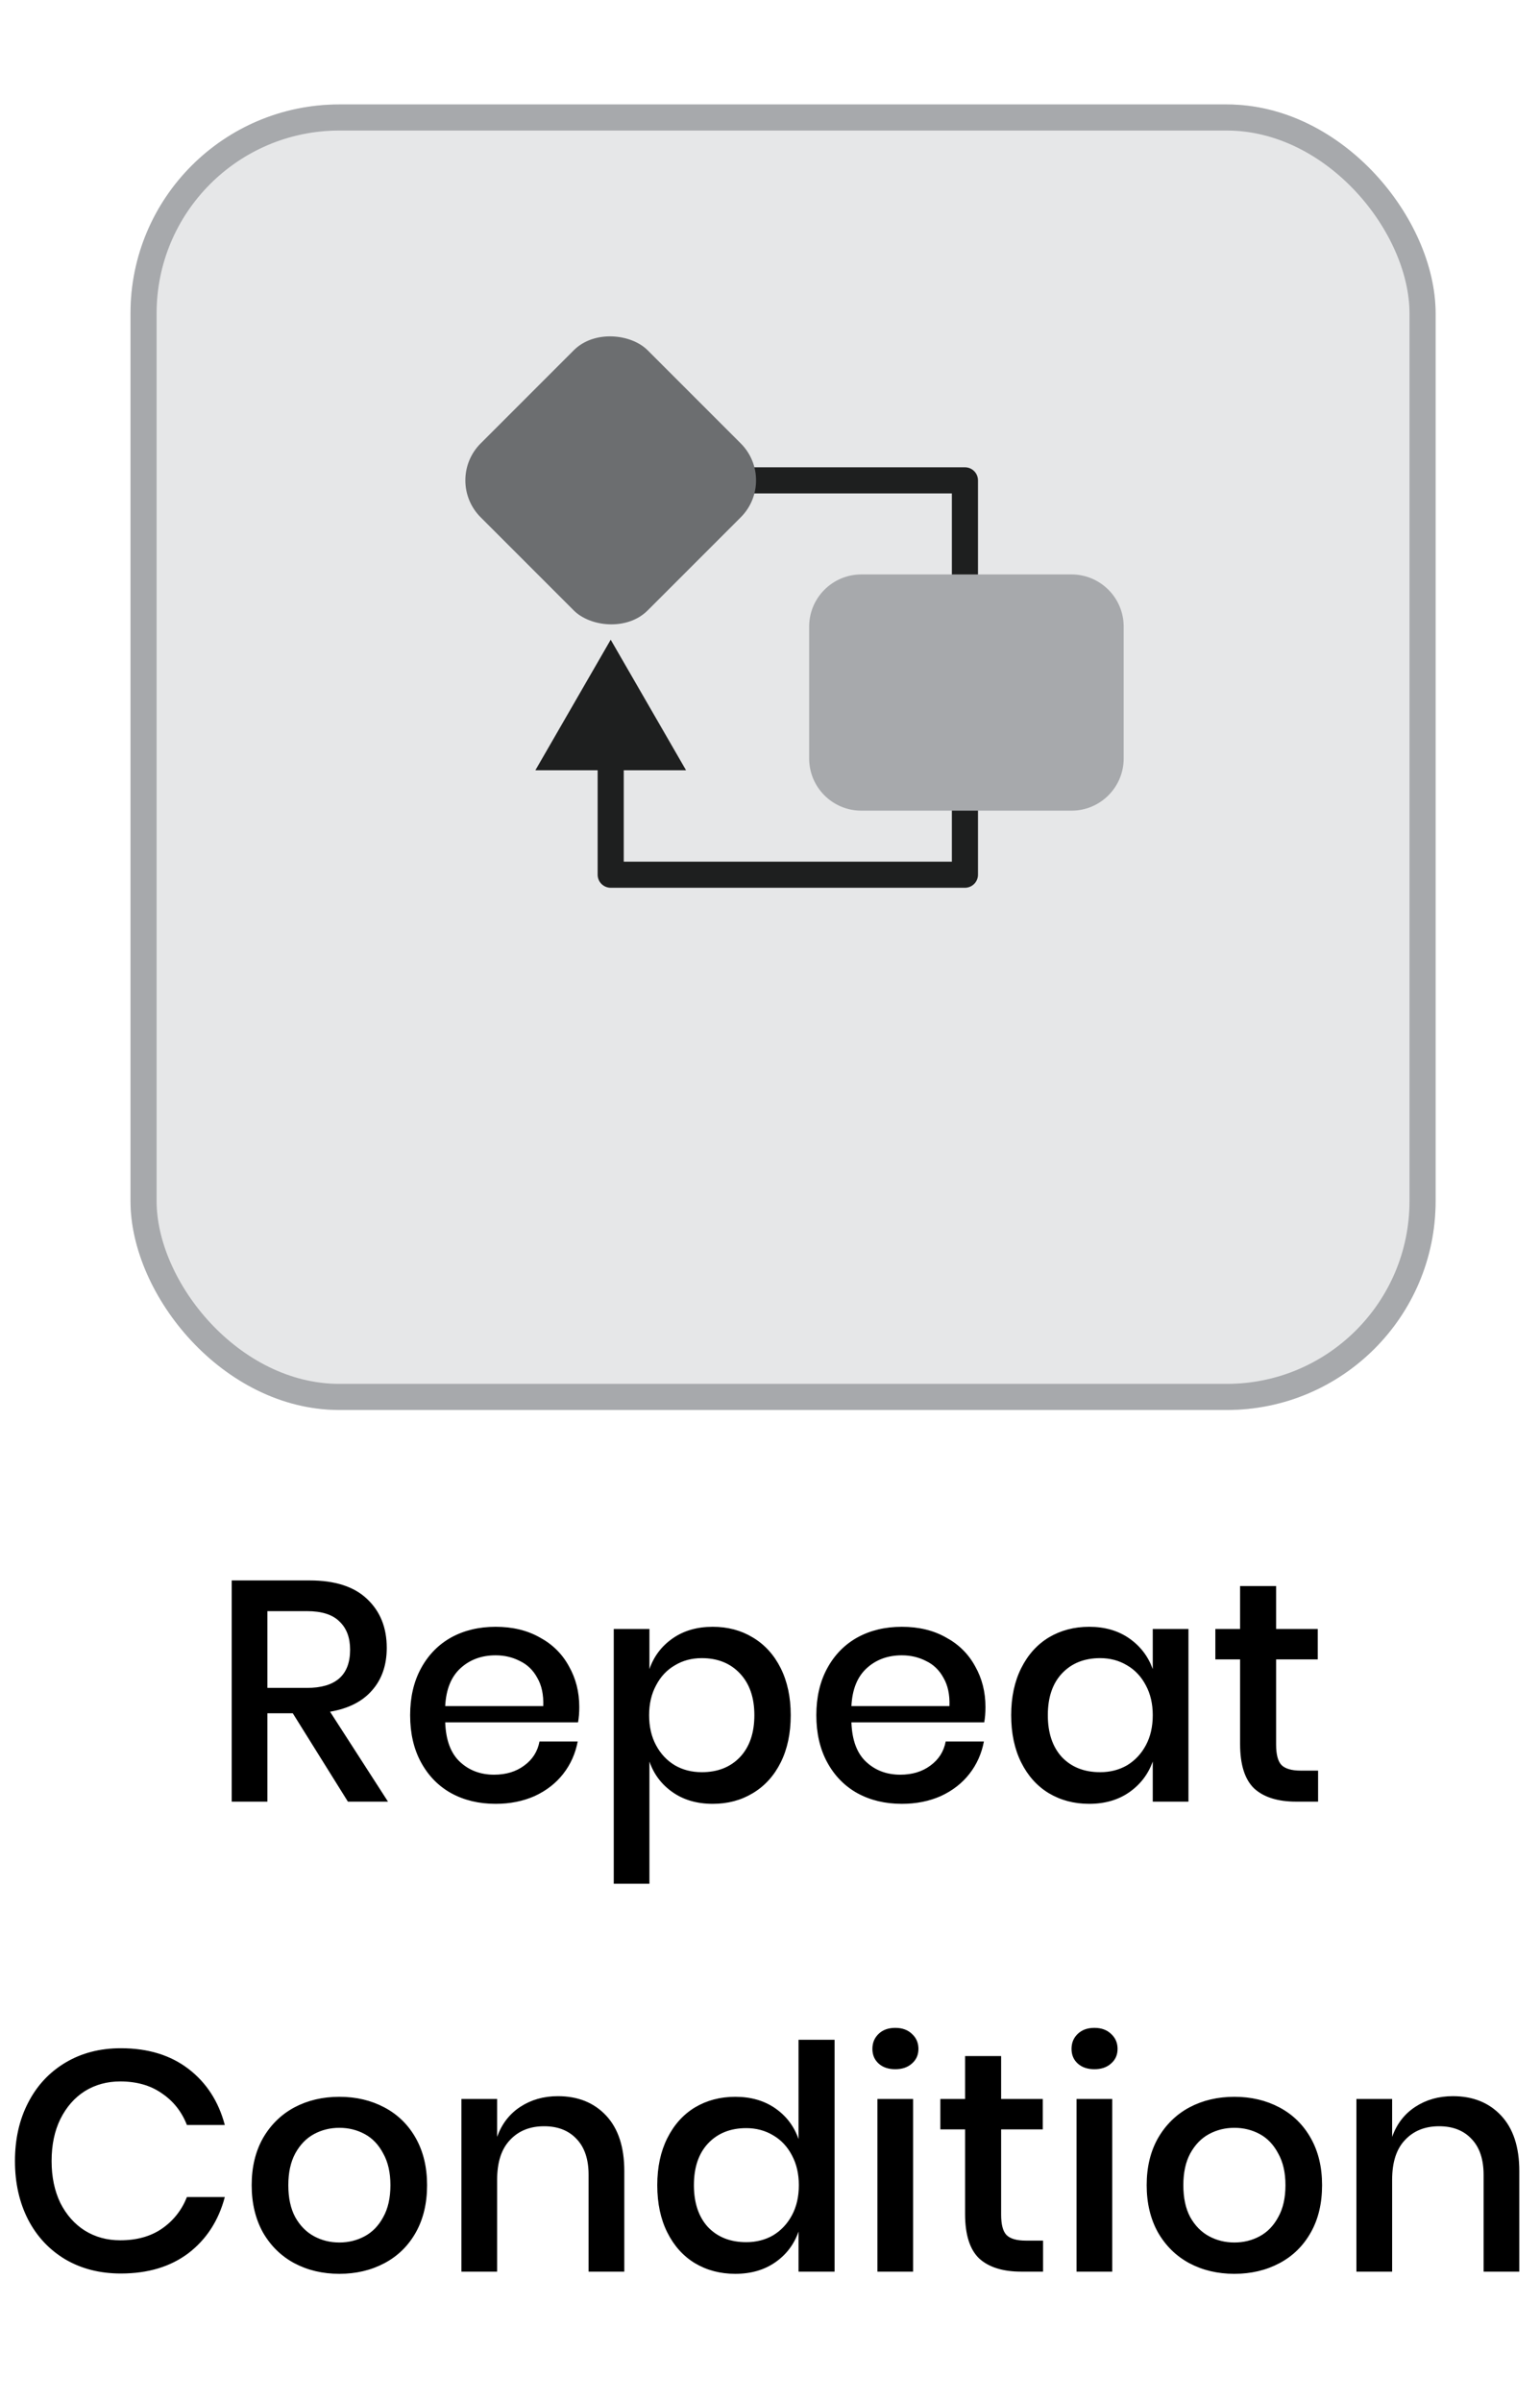
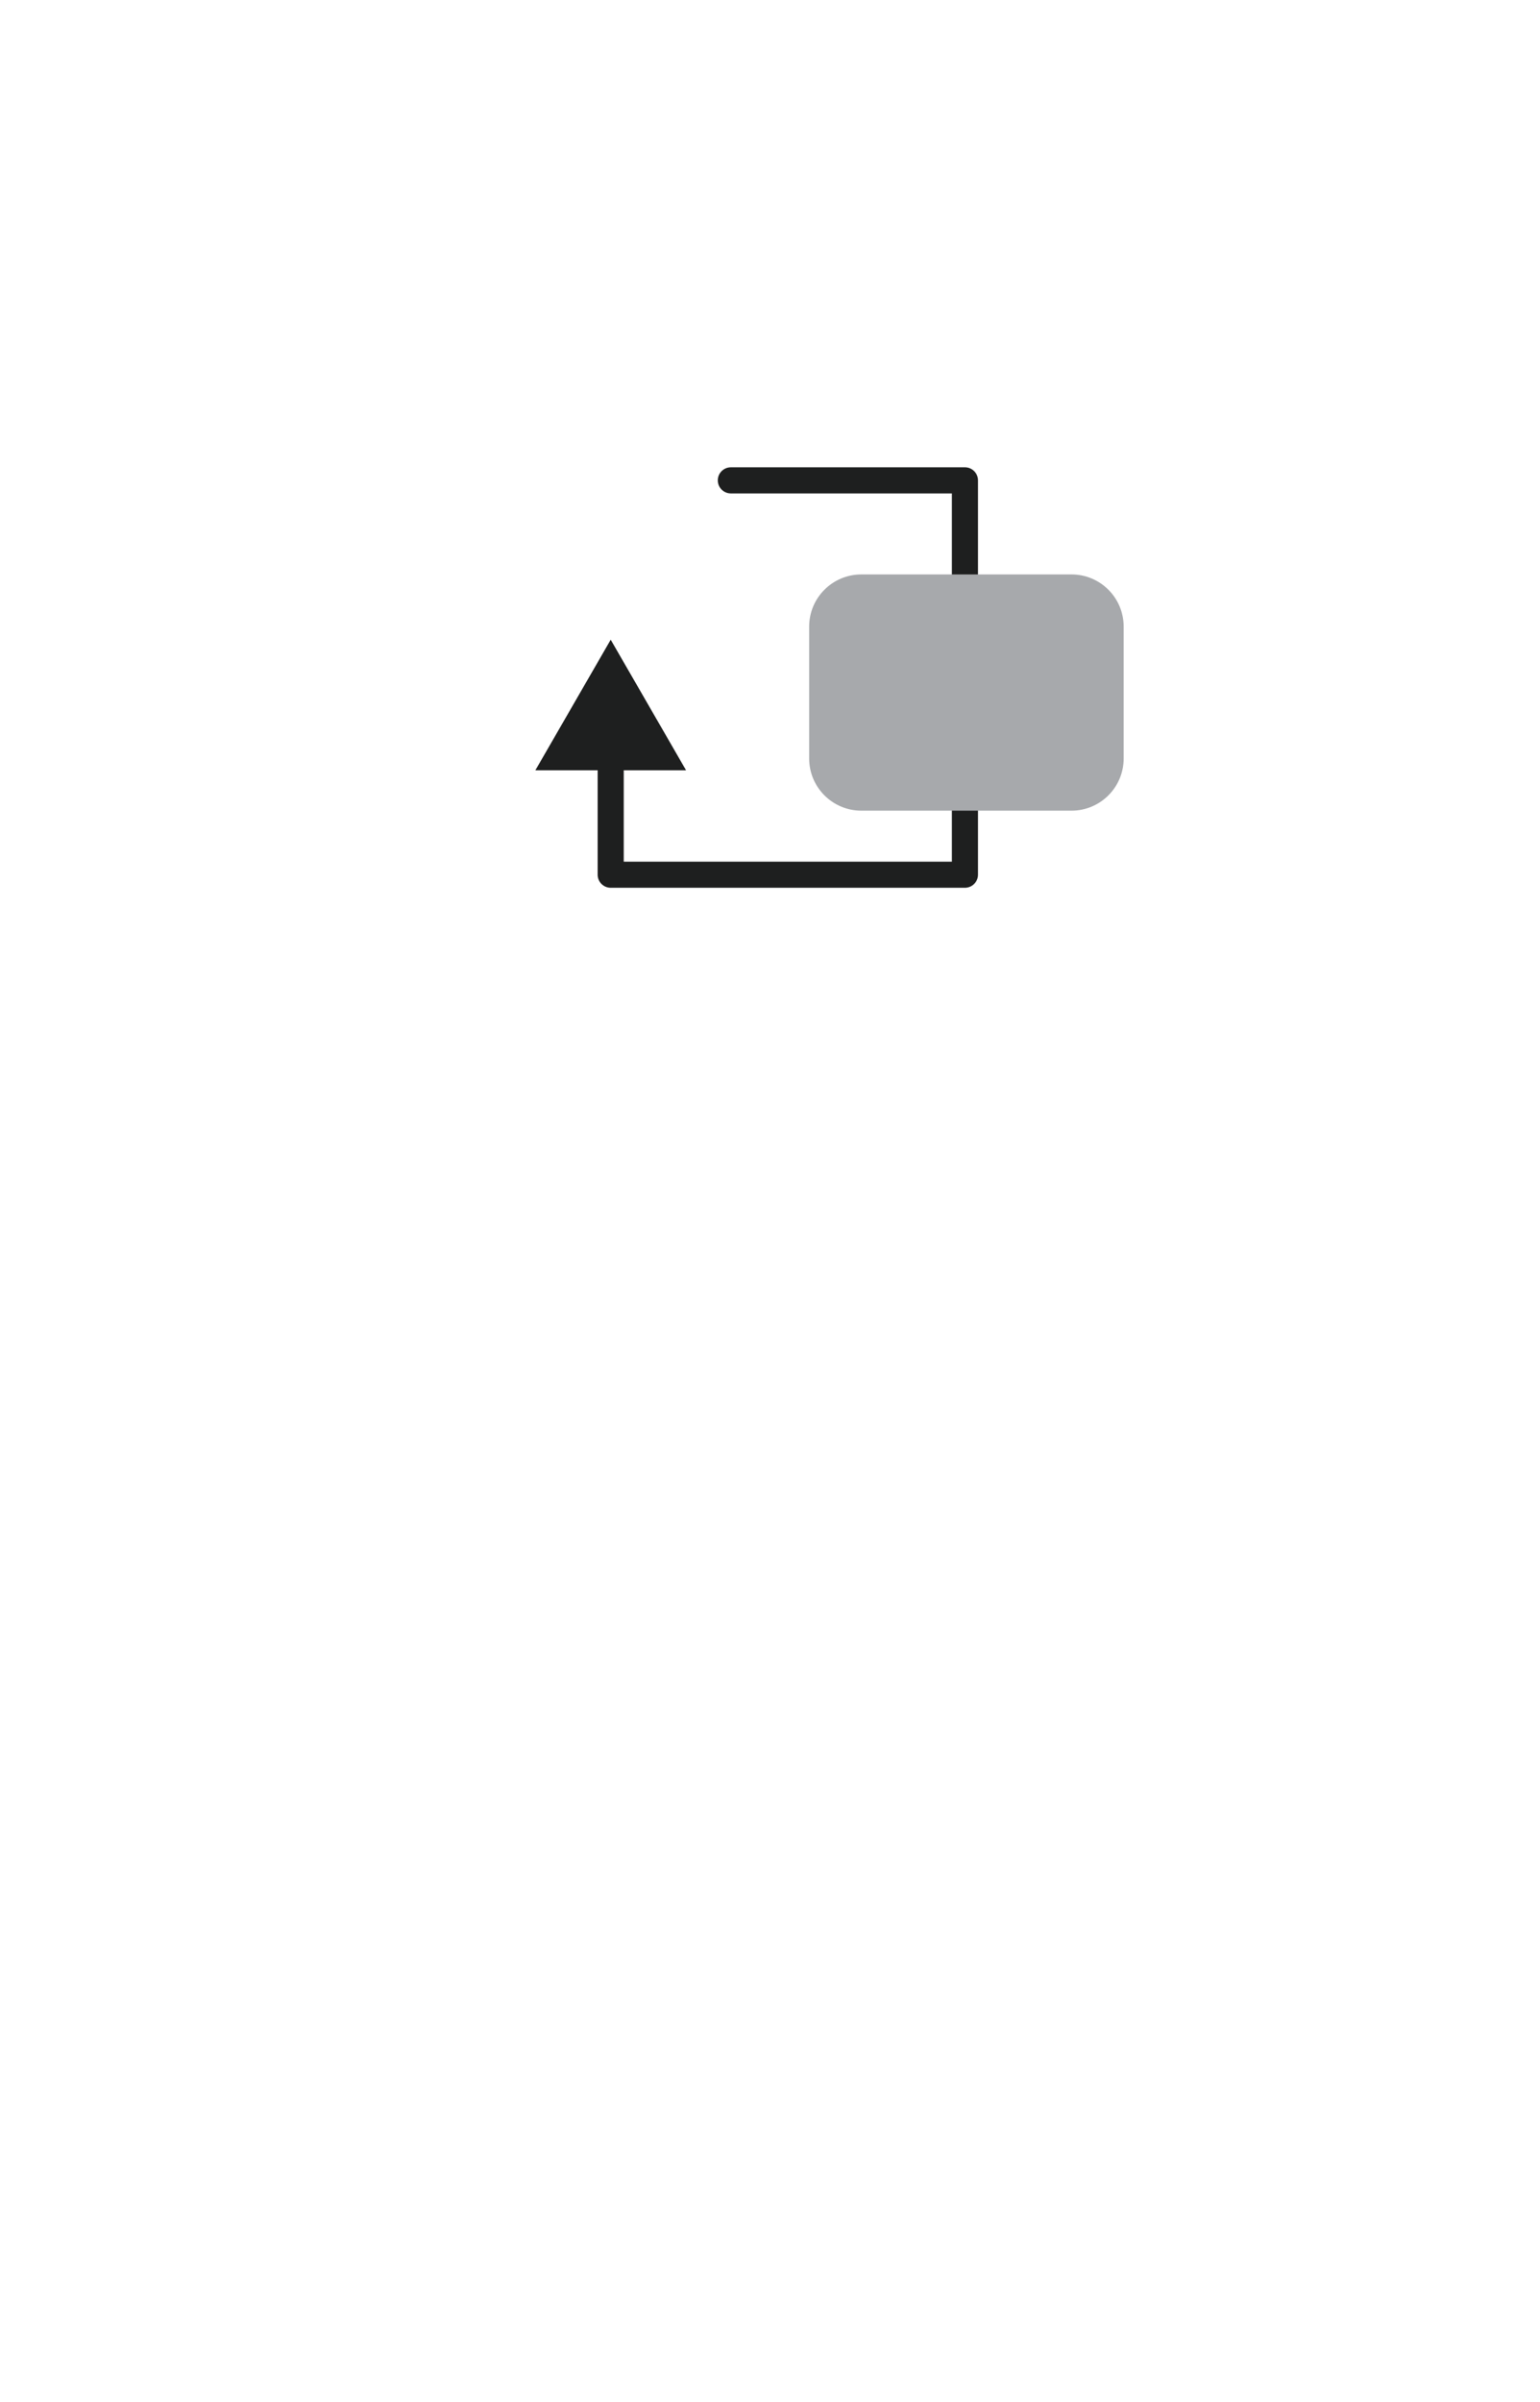
<svg xmlns="http://www.w3.org/2000/svg" width="59" height="92" viewBox="0 0 59 92" fill="none">
  <g filter="url(#filter0_d_7971_8923)">
-     <rect x="5" width="50" height="50" rx="8" fill="#E6E7E8" />
-     <rect x="5.5" y="0.5" width="49" height="49" rx="7.5" stroke="#A7A9AC" />
-   </g>
+     </g>
  <path d="M36.968 18.397H37.468C37.468 18.121 37.244 17.897 36.968 17.897V18.397ZM23.397 33.5H22.897C22.897 33.776 23.121 34 23.397 34V33.5ZM23.397 24.5L20.511 29.5H26.284L23.397 24.5ZM36.968 33.5V34C37.244 34 37.468 33.776 37.468 33.5H36.968ZM28 17.897C27.724 17.897 27.5 18.121 27.5 18.397C27.5 18.674 27.724 18.897 28 18.897V17.897ZM36.468 18.397V33.5H37.468V18.397H36.468ZM36.968 33H23.397V34H36.968V33ZM36.968 17.897H28V18.897H36.968V17.897ZM23.897 33.5V30H22.897V33.5H23.897ZM23.897 30V29H22.897V30H23.897Z" fill="#1E1F1F" />
-   <rect x="17" y="18.397" width="9.047" height="9.047" rx="2" transform="rotate(-45 17 18.397)" fill="#6C6E70" />
  <path d="M31 24C31 22.895 31.895 22 33 22H41.05C42.155 22 43.05 22.895 43.05 24V29.047C43.05 30.152 42.155 31.047 41.05 31.047H33C31.895 31.047 31 30.152 31 29.047V24Z" fill="#A7A9AC" />
-   <path d="M13.329 69L11.217 65.616H10.245V69H8.877V60.528H11.865C12.833 60.528 13.565 60.764 14.061 61.236C14.565 61.708 14.817 62.332 14.817 63.108C14.817 63.772 14.629 64.316 14.253 64.74C13.885 65.164 13.349 65.436 12.645 65.556L14.865 69H13.329ZM10.245 64.644H11.757C12.861 64.644 13.413 64.156 13.413 63.18C13.413 62.716 13.277 62.356 13.005 62.1C12.741 61.836 12.325 61.704 11.757 61.704H10.245V64.644ZM22.193 65.376C22.193 65.6 22.177 65.796 22.145 65.964H17.057C17.081 66.644 17.269 67.148 17.621 67.476C17.973 67.804 18.409 67.968 18.929 67.968C19.385 67.968 19.769 67.852 20.081 67.62C20.401 67.388 20.597 67.08 20.669 66.696H22.133C22.045 67.16 21.861 67.572 21.581 67.932C21.301 68.292 20.937 68.576 20.489 68.784C20.041 68.984 19.541 69.084 18.989 69.084C18.349 69.084 17.781 68.948 17.285 68.676C16.797 68.404 16.413 68.012 16.133 67.5C15.853 66.988 15.713 66.384 15.713 65.688C15.713 65 15.853 64.4 16.133 63.888C16.413 63.376 16.797 62.984 17.285 62.712C17.781 62.44 18.349 62.304 18.989 62.304C19.637 62.304 20.201 62.44 20.681 62.712C21.169 62.976 21.541 63.344 21.797 63.816C22.061 64.28 22.193 64.8 22.193 65.376ZM20.813 65.34C20.829 64.908 20.753 64.548 20.585 64.26C20.425 63.964 20.201 63.748 19.913 63.612C19.633 63.468 19.325 63.396 18.989 63.396C18.453 63.396 18.005 63.56 17.645 63.888C17.285 64.216 17.089 64.7 17.057 65.34H20.813ZM27.305 62.304C27.881 62.304 28.393 62.44 28.841 62.712C29.297 62.984 29.654 63.376 29.91 63.888C30.166 64.4 30.294 65 30.294 65.688C30.294 66.384 30.166 66.988 29.91 67.5C29.654 68.012 29.297 68.404 28.841 68.676C28.393 68.948 27.881 69.084 27.305 69.084C26.706 69.084 26.194 68.936 25.77 68.64C25.346 68.344 25.049 67.952 24.881 67.464V72.144H23.514V62.388H24.881V63.924C25.049 63.436 25.346 63.044 25.77 62.748C26.194 62.452 26.706 62.304 27.305 62.304ZM26.886 63.504C26.502 63.504 26.157 63.596 25.854 63.78C25.549 63.956 25.309 64.212 25.134 64.548C24.957 64.876 24.869 65.256 24.869 65.688C24.869 66.128 24.957 66.512 25.134 66.84C25.309 67.168 25.549 67.424 25.854 67.608C26.157 67.784 26.502 67.872 26.886 67.872C27.494 67.872 27.982 67.68 28.349 67.296C28.718 66.904 28.901 66.368 28.901 65.688C28.901 65.016 28.718 64.484 28.349 64.092C27.982 63.7 27.494 63.504 26.886 63.504ZM37.755 65.376C37.755 65.6 37.739 65.796 37.707 65.964H32.619C32.643 66.644 32.831 67.148 33.183 67.476C33.535 67.804 33.971 67.968 34.491 67.968C34.947 67.968 35.331 67.852 35.643 67.62C35.963 67.388 36.159 67.08 36.231 66.696H37.695C37.607 67.16 37.423 67.572 37.143 67.932C36.863 68.292 36.499 68.576 36.051 68.784C35.603 68.984 35.103 69.084 34.551 69.084C33.911 69.084 33.343 68.948 32.847 68.676C32.359 68.404 31.975 68.012 31.695 67.5C31.415 66.988 31.275 66.384 31.275 65.688C31.275 65 31.415 64.4 31.695 63.888C31.975 63.376 32.359 62.984 32.847 62.712C33.343 62.44 33.911 62.304 34.551 62.304C35.199 62.304 35.763 62.44 36.243 62.712C36.731 62.976 37.103 63.344 37.359 63.816C37.623 64.28 37.755 64.8 37.755 65.376ZM36.375 65.34C36.391 64.908 36.315 64.548 36.147 64.26C35.987 63.964 35.763 63.748 35.475 63.612C35.195 63.468 34.887 63.396 34.551 63.396C34.015 63.396 33.567 63.56 33.207 63.888C32.847 64.216 32.651 64.7 32.619 65.34H36.375ZM41.728 62.304C42.328 62.304 42.84 62.452 43.264 62.748C43.688 63.044 43.988 63.436 44.164 63.924V62.388H45.532V69H44.164V67.464C43.988 67.952 43.688 68.344 43.264 68.64C42.84 68.936 42.328 69.084 41.728 69.084C41.152 69.084 40.636 68.948 40.18 68.676C39.732 68.404 39.38 68.012 39.124 67.5C38.868 66.988 38.74 66.384 38.74 65.688C38.74 65 38.868 64.4 39.124 63.888C39.38 63.376 39.732 62.984 40.18 62.712C40.636 62.44 41.152 62.304 41.728 62.304ZM42.148 63.504C41.54 63.504 41.052 63.7 40.684 64.092C40.324 64.476 40.144 65.008 40.144 65.688C40.144 66.368 40.324 66.904 40.684 67.296C41.052 67.68 41.54 67.872 42.148 67.872C42.532 67.872 42.876 67.784 43.18 67.608C43.484 67.424 43.724 67.168 43.9 66.84C44.076 66.512 44.164 66.128 44.164 65.688C44.164 65.256 44.076 64.876 43.9 64.548C43.724 64.212 43.484 63.956 43.18 63.78C42.876 63.596 42.532 63.504 42.148 63.504ZM50.498 67.812V69H49.658C48.954 69 48.418 68.832 48.05 68.496C47.69 68.152 47.51 67.584 47.51 66.792V63.552H46.562V62.388H47.51V60.744H48.89V62.388H50.486V63.552H48.89V66.816C48.89 67.192 48.958 67.452 49.094 67.596C49.238 67.74 49.486 67.812 49.838 67.812H50.498ZM4.629 78.444C5.669 78.444 6.533 78.708 7.221 79.236C7.909 79.764 8.373 80.48 8.613 81.384H7.161C6.961 80.872 6.641 80.468 6.201 80.172C5.769 79.868 5.237 79.716 4.605 79.716C4.101 79.716 3.649 79.84 3.249 80.088C2.857 80.336 2.545 80.692 2.313 81.156C2.089 81.612 1.977 82.148 1.977 82.764C1.977 83.372 2.089 83.908 2.313 84.372C2.545 84.828 2.857 85.18 3.249 85.428C3.649 85.676 4.101 85.8 4.605 85.8C5.237 85.8 5.769 85.652 6.201 85.356C6.641 85.052 6.961 84.648 7.161 84.144H8.613C8.373 85.048 7.909 85.764 7.221 86.292C6.533 86.812 5.669 87.072 4.629 87.072C3.829 87.072 3.121 86.892 2.505 86.532C1.889 86.164 1.413 85.656 1.077 85.008C0.741 84.352 0.573 83.604 0.573 82.764C0.573 81.924 0.741 81.18 1.077 80.532C1.413 79.876 1.889 79.364 2.505 78.996C3.121 78.628 3.829 78.444 4.629 78.444ZM13.002 80.304C13.642 80.304 14.218 80.44 14.73 80.712C15.242 80.984 15.642 81.376 15.93 81.888C16.218 82.4 16.362 83 16.362 83.688C16.362 84.384 16.218 84.988 15.93 85.5C15.642 86.012 15.242 86.404 14.73 86.676C14.218 86.948 13.642 87.084 13.002 87.084C12.362 87.084 11.786 86.948 11.274 86.676C10.77 86.404 10.37 86.012 10.074 85.5C9.786 84.98 9.642 84.376 9.642 83.688C9.642 83 9.786 82.4 10.074 81.888C10.37 81.376 10.77 80.984 11.274 80.712C11.786 80.44 12.362 80.304 13.002 80.304ZM13.002 81.492C12.65 81.492 12.326 81.572 12.03 81.732C11.734 81.892 11.494 82.14 11.31 82.476C11.134 82.804 11.046 83.208 11.046 83.688C11.046 84.176 11.134 84.584 11.31 84.912C11.494 85.24 11.734 85.484 12.03 85.644C12.326 85.804 12.65 85.884 13.002 85.884C13.354 85.884 13.678 85.804 13.974 85.644C14.27 85.484 14.506 85.24 14.682 84.912C14.866 84.584 14.958 84.176 14.958 83.688C14.958 83.208 14.866 82.804 14.682 82.476C14.506 82.14 14.27 81.892 13.974 81.732C13.678 81.572 13.354 81.492 13.002 81.492ZM21.374 80.28C22.142 80.28 22.758 80.528 23.222 81.024C23.686 81.52 23.918 82.228 23.918 83.148V87H22.55V83.292C22.55 82.7 22.398 82.244 22.094 81.924C21.79 81.596 21.374 81.432 20.846 81.432C20.302 81.432 19.866 81.608 19.538 81.96C19.21 82.304 19.046 82.812 19.046 83.484V87H17.678V80.388H19.046V81.84C19.222 81.344 19.518 80.96 19.934 80.688C20.35 80.416 20.83 80.28 21.374 80.28ZM28.169 80.304C28.77 80.304 29.282 80.452 29.706 80.748C30.13 81.044 30.425 81.436 30.593 81.924V78.12H31.974V87H30.593V85.464C30.425 85.952 30.13 86.344 29.706 86.64C29.282 86.936 28.77 87.084 28.169 87.084C27.593 87.084 27.078 86.948 26.622 86.676C26.174 86.404 25.822 86.012 25.566 85.5C25.309 84.988 25.181 84.384 25.181 83.688C25.181 83 25.309 82.4 25.566 81.888C25.822 81.376 26.174 80.984 26.622 80.712C27.078 80.44 27.593 80.304 28.169 80.304ZM28.59 81.504C27.982 81.504 27.494 81.7 27.125 82.092C26.765 82.476 26.585 83.008 26.585 83.688C26.585 84.368 26.765 84.904 27.125 85.296C27.494 85.68 27.982 85.872 28.59 85.872C28.974 85.872 29.317 85.784 29.622 85.608C29.925 85.424 30.166 85.168 30.341 84.84C30.517 84.512 30.605 84.128 30.605 83.688C30.605 83.256 30.517 82.876 30.341 82.548C30.166 82.212 29.925 81.956 29.622 81.78C29.317 81.596 28.974 81.504 28.59 81.504ZM33.423 78.468C33.423 78.236 33.503 78.044 33.663 77.892C33.823 77.74 34.035 77.664 34.299 77.664C34.563 77.664 34.775 77.74 34.935 77.892C35.103 78.044 35.187 78.236 35.187 78.468C35.187 78.7 35.103 78.888 34.935 79.032C34.775 79.176 34.563 79.248 34.299 79.248C34.035 79.248 33.823 79.176 33.663 79.032C33.503 78.888 33.423 78.7 33.423 78.468ZM34.983 80.388V87H33.615V80.388H34.983ZM39.962 85.812V87H39.123C38.419 87 37.883 86.832 37.514 86.496C37.154 86.152 36.974 85.584 36.974 84.792V81.552H36.026V80.388H36.974V78.744H38.355V80.388H39.95V81.552H38.355V84.816C38.355 85.192 38.422 85.452 38.559 85.596C38.703 85.74 38.95 85.812 39.303 85.812H39.962ZM41.052 78.468C41.052 78.236 41.132 78.044 41.292 77.892C41.452 77.74 41.664 77.664 41.928 77.664C42.192 77.664 42.404 77.74 42.564 77.892C42.732 78.044 42.816 78.236 42.816 78.468C42.816 78.7 42.732 78.888 42.564 79.032C42.404 79.176 42.192 79.248 41.928 79.248C41.664 79.248 41.452 79.176 41.292 79.032C41.132 78.888 41.052 78.7 41.052 78.468ZM42.612 80.388V87H41.244V80.388H42.612ZM47.291 80.304C47.931 80.304 48.508 80.44 49.02 80.712C49.532 80.984 49.931 81.376 50.219 81.888C50.508 82.4 50.651 83 50.651 83.688C50.651 84.384 50.508 84.988 50.219 85.5C49.931 86.012 49.532 86.404 49.02 86.676C48.508 86.948 47.931 87.084 47.291 87.084C46.651 87.084 46.075 86.948 45.563 86.676C45.059 86.404 44.66 86.012 44.364 85.5C44.075 84.98 43.931 84.376 43.931 83.688C43.931 83 44.075 82.4 44.364 81.888C44.66 81.376 45.059 80.984 45.563 80.712C46.075 80.44 46.651 80.304 47.291 80.304ZM47.291 81.492C46.94 81.492 46.615 81.572 46.319 81.732C46.023 81.892 45.783 82.14 45.599 82.476C45.423 82.804 45.336 83.208 45.336 83.688C45.336 84.176 45.423 84.584 45.599 84.912C45.783 85.24 46.023 85.484 46.319 85.644C46.615 85.804 46.94 85.884 47.291 85.884C47.644 85.884 47.968 85.804 48.264 85.644C48.559 85.484 48.795 85.24 48.971 84.912C49.156 84.584 49.248 84.176 49.248 83.688C49.248 83.208 49.156 82.804 48.971 82.476C48.795 82.14 48.559 81.892 48.264 81.732C47.968 81.572 47.644 81.492 47.291 81.492ZM55.663 80.28C56.431 80.28 57.047 80.528 57.511 81.024C57.975 81.52 58.207 82.228 58.207 83.148V87H56.839V83.292C56.839 82.7 56.687 82.244 56.383 81.924C56.079 81.596 55.663 81.432 55.135 81.432C54.591 81.432 54.155 81.608 53.827 81.96C53.499 82.304 53.335 82.812 53.335 83.484V87H51.967V80.388H53.335V81.84C53.511 81.344 53.807 80.96 54.223 80.688C54.639 80.416 55.119 80.28 55.663 80.28Z" fill="black" />
  <defs>
    <filter id="filter0_d_7971_8923" x="1" y="0" width="58" height="58" filterUnits="userSpaceOnUse" color-interpolation-filters="sRGB">
      <feFlood flood-opacity="0" result="BackgroundImageFix" />
      <feColorMatrix in="SourceAlpha" type="matrix" values="0 0 0 0 0 0 0 0 0 0 0 0 0 0 0 0 0 0 127 0" result="hardAlpha" />
      <feOffset dy="4" />
      <feGaussianBlur stdDeviation="2" />
      <feColorMatrix type="matrix" values="0 0 0 0 0 0 0 0 0 0 0 0 0 0 0 0 0 0 0.25 0" />
      <feBlend mode="normal" in2="BackgroundImageFix" result="effect1_dropShadow_7971_8923" />
      <feBlend mode="normal" in="SourceGraphic" in2="effect1_dropShadow_7971_8923" result="shape" />
    </filter>
  </defs>
</svg>